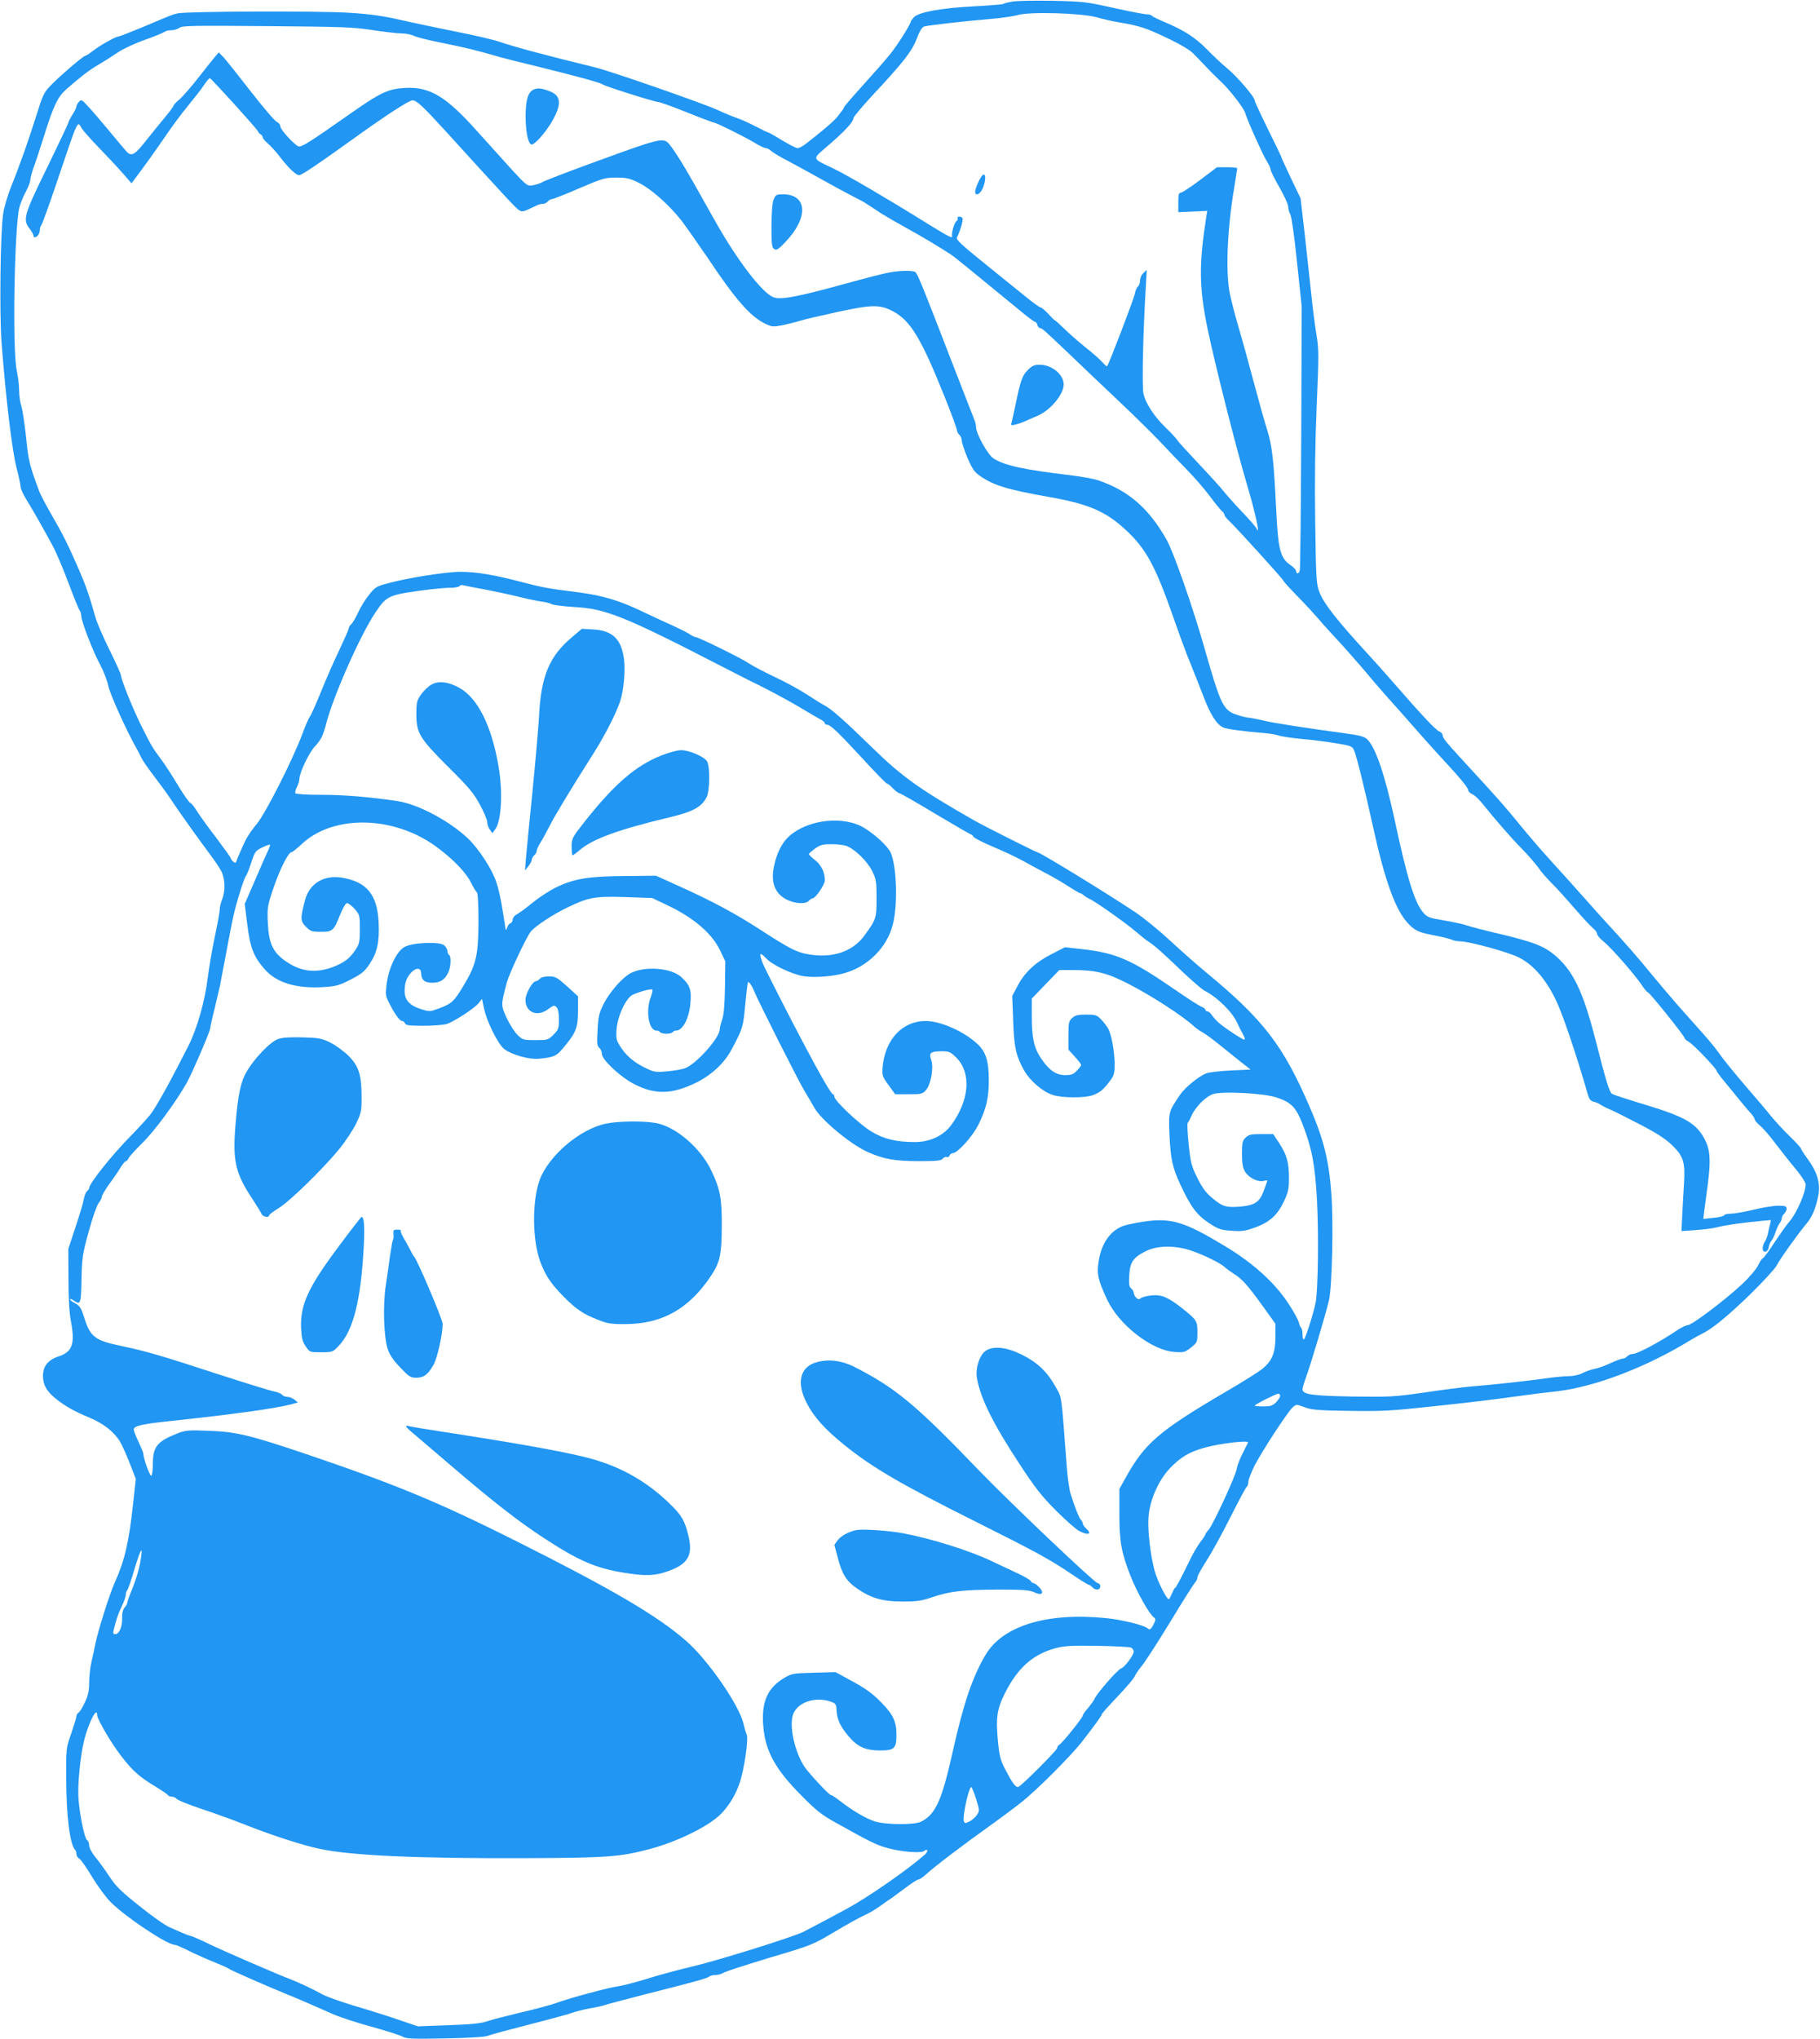
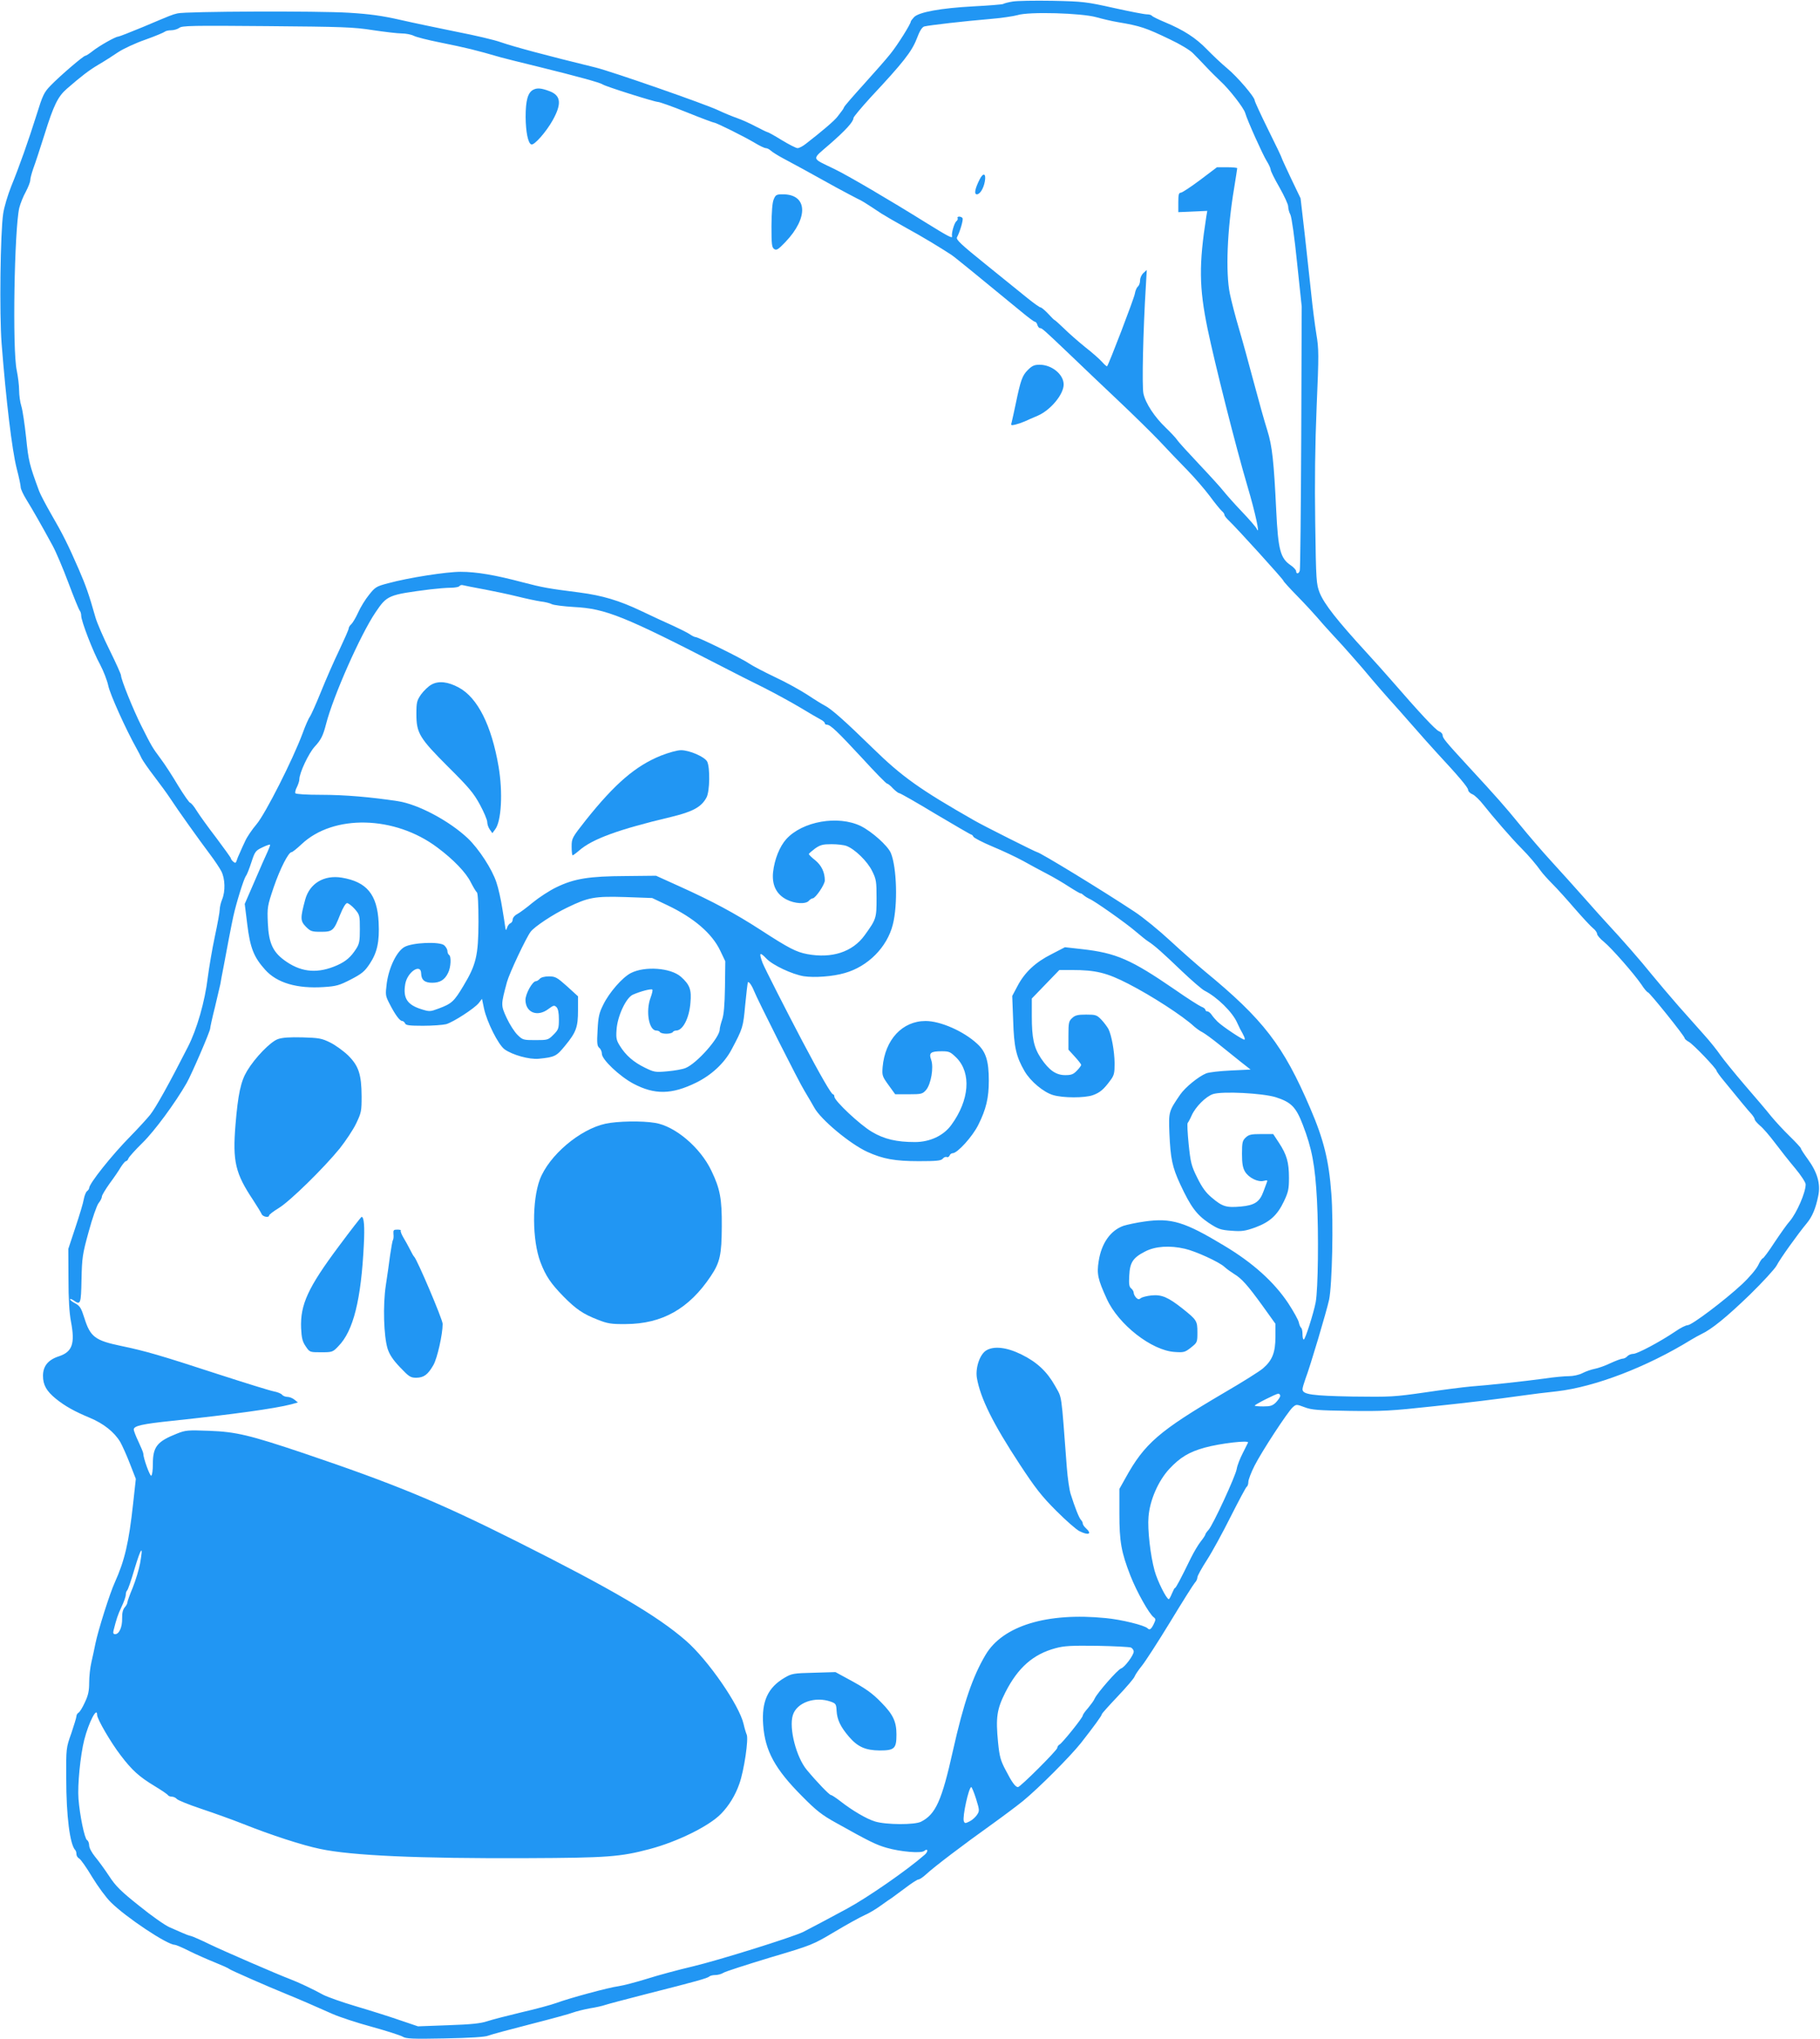
<svg xmlns="http://www.w3.org/2000/svg" version="1.0" width="1143pt" height="1280pt" viewBox="0 0 1143 1280" preserveAspectRatio="xMidYMid meet">
  <g transform="translate(0,1280) scale(0.1,-0.1)" fill="#2196f3" stroke="none">
    <path d="M6358 12790 c-26 -4 -52 -11 -58 -15 -6 -3 -90 -10 -188 -15 -203 -11 -342 -36 -372 -68 -11 -12 -20 -24 -20 -27 0 -15 -84 -149 -128 -203 -26 -33 -101 -118 -167 -191 -66 -73 -122 -137 -124 -144 -2 -6 -8 -16 -13 -22 -4 -5 -18 -23 -29 -38 -19 -25 -95 -90 -197 -169 -20 -16 -43 -28 -53 -28 -10 0 -54 23 -99 50 -45 28 -85 50 -89 50 -3 0 -37 16 -73 35 -37 20 -91 44 -120 54 -29 10 -82 32 -118 49 -82 39 -668 243 -769 268 -311 76 -512 130 -596 159 -38 14 -162 43 -275 65 -113 23 -272 56 -355 75 -114 26 -192 37 -325 45 -189 12 -1024 9 -1075 -4 -37 -9 -36 -9 -216 -85 -80 -33 -151 -61 -157 -61 -17 0 -121 -59 -162 -92 -19 -15 -39 -28 -44 -28 -12 0 -160 -127 -218 -187 -42 -43 -50 -61 -88 -183 -51 -162 -107 -321 -160 -451 -21 -53 -44 -129 -50 -170 -18 -119 -24 -631 -10 -814 28 -357 65 -669 95 -787 14 -53 25 -106 25 -117 0 -11 16 -46 36 -78 37 -60 99 -168 164 -288 21 -38 66 -144 100 -235 34 -91 66 -169 71 -174 5 -6 9 -20 9 -32 0 -33 75 -228 119 -307 21 -40 44 -99 51 -132 10 -51 108 -270 178 -395 11 -19 25 -47 32 -62 7 -14 42 -65 79 -113 36 -47 82 -110 101 -139 44 -68 182 -261 249 -350 28 -37 60 -85 71 -106 24 -47 26 -126 5 -177 -8 -19 -15 -48 -15 -63 0 -15 -14 -92 -31 -171 -17 -79 -36 -194 -44 -255 -18 -151 -68 -326 -125 -437 -117 -230 -203 -384 -237 -426 -20 -25 -76 -86 -125 -136 -117 -119 -258 -296 -258 -324 0 -5 -6 -14 -14 -20 -7 -6 -16 -29 -20 -51 -3 -21 -27 -100 -52 -175 l-45 -136 1 -187 c0 -126 5 -214 16 -271 26 -137 8 -188 -75 -216 -69 -22 -101 -62 -101 -123 0 -57 22 -96 81 -144 57 -46 116 -79 212 -119 87 -36 155 -90 192 -152 13 -23 41 -85 61 -137 l37 -95 -17 -155 c-27 -247 -53 -357 -115 -495 -31 -67 -105 -301 -122 -385 -6 -30 -17 -82 -25 -116 -8 -33 -14 -91 -14 -128 0 -52 -6 -80 -27 -124 -14 -31 -32 -61 -40 -65 -7 -4 -13 -14 -13 -22 0 -8 -15 -56 -32 -107 -33 -92 -33 -94 -32 -283 0 -237 23 -417 57 -451 4 -4 7 -15 7 -25 0 -10 8 -23 18 -28 9 -5 46 -57 81 -116 36 -59 88 -130 117 -158 94 -94 354 -267 401 -267 7 0 48 -17 91 -39 42 -21 115 -53 162 -72 47 -19 87 -37 90 -41 5 -6 246 -112 360 -158 58 -23 194 -82 290 -125 41 -18 152 -55 245 -80 94 -26 181 -54 194 -62 20 -13 62 -15 265 -11 159 3 251 9 271 17 17 7 136 39 265 72 129 33 251 66 270 74 19 7 67 19 105 26 39 6 81 16 95 21 14 5 131 36 260 69 316 80 383 99 395 110 5 5 22 9 37 9 16 0 39 6 51 14 12 8 143 50 291 95 266 79 269 80 410 164 77 46 161 92 186 103 24 10 70 37 100 59 31 22 63 45 72 50 8 6 46 34 84 62 38 29 75 53 82 53 7 0 30 15 50 34 51 47 233 185 404 307 78 56 170 125 203 152 100 82 296 279 363 363 83 106 132 173 132 182 0 4 45 54 100 112 55 58 103 114 106 125 4 11 24 40 44 65 21 25 101 149 178 275 77 127 147 238 156 248 9 9 16 24 16 34 0 9 27 58 60 109 33 51 100 174 149 272 50 99 95 183 100 187 6 3 11 17 11 31 0 13 17 59 39 102 45 89 208 338 240 367 22 19 23 19 74 0 44 -17 85 -20 282 -23 205 -3 262 0 520 28 263 28 369 41 580 70 39 6 130 17 204 25 239 28 563 152 841 323 19 12 49 28 65 36 66 31 160 108 303 246 82 80 158 163 170 185 20 40 134 199 189 265 34 41 56 92 72 172 16 75 -6 149 -66 231 -24 33 -43 62 -43 67 0 4 -31 38 -69 75 -38 37 -91 94 -118 127 -26 33 -101 121 -166 196 -65 76 -133 160 -152 187 -19 28 -64 85 -102 127 -37 42 -110 124 -161 181 -51 58 -126 147 -168 198 -69 86 -187 221 -283 324 -21 22 -83 92 -139 155 -56 63 -149 167 -207 230 -58 63 -148 168 -200 232 -93 114 -144 172 -325 368 -140 152 -160 176 -160 194 0 9 -10 20 -23 25 -21 8 -120 114 -298 319 -35 40 -104 118 -154 172 -188 205 -268 307 -297 378 -21 55 -23 72 -28 437 -4 256 -1 496 9 733 14 326 14 361 -2 455 -9 56 -24 170 -32 252 -9 83 -27 251 -41 375 l-26 225 -59 123 c-32 68 -59 126 -59 129 0 4 -38 84 -85 178 -47 95 -85 178 -85 184 0 22 -110 150 -173 202 -34 28 -91 82 -127 119 -70 72 -145 121 -265 171 -41 17 -77 35 -81 40 -3 5 -17 9 -32 9 -15 0 -108 18 -207 40 -171 38 -191 41 -385 45 -113 2 -226 0 -252 -5z m527 -98 c39 -11 99 -25 135 -31 143 -24 177 -36 327 -108 62 -29 127 -68 145 -87 18 -18 56 -57 84 -87 28 -30 69 -70 90 -90 52 -47 145 -166 154 -198 15 -51 109 -259 134 -300 14 -22 26 -48 26 -56 0 -9 25 -59 55 -111 30 -53 55 -107 55 -120 0 -14 6 -37 14 -52 8 -16 26 -144 42 -302 l29 -275 -3 -820 c-2 -451 -6 -828 -9 -837 -5 -21 -23 -24 -23 -4 0 7 -15 24 -34 37 -65 44 -79 96 -91 344 -15 308 -25 404 -56 503 -17 53 -55 189 -85 302 -30 113 -72 266 -94 340 -22 74 -47 171 -56 215 -28 134 -17 406 27 666 10 64 19 119 19 123 0 3 -29 6 -63 6 l-64 0 -106 -80 c-59 -44 -113 -80 -122 -80 -12 0 -15 -13 -15 -61 l0 -61 91 4 91 4 -6 -35 c-47 -301 -46 -444 8 -706 45 -217 178 -744 251 -990 48 -161 82 -318 57 -264 -4 9 -45 57 -92 106 -47 49 -98 107 -114 127 -16 21 -85 97 -154 170 -68 72 -132 142 -140 155 -9 13 -40 46 -69 74 -71 67 -129 155 -142 216 -10 46 -2 396 15 671 l6 105 -21 -19 c-12 -11 -21 -31 -21 -46 0 -15 -6 -33 -14 -39 -7 -6 -16 -26 -19 -45 -4 -28 -163 -443 -174 -455 -2 -3 -16 9 -31 26 -15 17 -62 59 -106 93 -43 35 -103 87 -133 117 -30 29 -57 53 -59 53 -3 0 -21 18 -41 40 -21 22 -42 40 -48 40 -6 0 -42 26 -82 58 -39 31 -156 126 -261 211 -159 128 -189 157 -182 171 19 35 41 111 35 120 -3 6 -13 10 -21 10 -8 0 -13 -4 -10 -9 3 -5 0 -14 -8 -20 -13 -11 -32 -76 -27 -95 3 -15 -28 2 -159 83 -236 147 -495 299 -580 340 -148 72 -145 55 -30 155 101 88 150 142 150 165 0 7 49 65 108 130 204 218 258 287 289 367 19 51 34 74 48 78 32 8 259 34 405 46 74 6 155 18 180 25 71 23 403 13 495 -13z m-4545 -81 c74 -11 157 -21 183 -21 26 0 61 -7 76 -15 16 -8 87 -26 157 -40 186 -38 222 -47 389 -95 17 -5 125 -32 240 -60 236 -58 385 -99 400 -110 15 -12 326 -110 347 -110 10 0 92 -29 181 -65 89 -36 167 -65 172 -65 13 0 192 -89 255 -127 30 -18 61 -33 69 -33 8 0 23 -7 32 -16 10 -9 45 -31 77 -48 61 -32 163 -88 334 -183 54 -29 112 -60 130 -69 31 -14 53 -28 154 -95 22 -14 91 -54 154 -89 101 -55 213 -123 285 -170 20 -13 190 -152 438 -356 42 -35 81 -64 86 -64 6 0 13 -9 16 -20 3 -11 11 -20 16 -20 13 0 20 -6 187 -165 81 -78 219 -209 307 -292 88 -83 202 -195 254 -249 51 -55 130 -137 176 -184 46 -47 110 -121 143 -165 32 -44 67 -86 76 -94 9 -7 16 -18 16 -24 0 -6 13 -22 28 -36 46 -43 342 -369 342 -377 0 -4 40 -48 89 -98 49 -50 103 -109 122 -131 18 -22 63 -72 99 -111 36 -38 88 -96 115 -127 28 -32 59 -68 70 -80 11 -13 40 -47 65 -77 25 -30 70 -81 100 -115 30 -33 98 -109 150 -169 52 -60 123 -139 156 -175 132 -142 194 -215 194 -230 0 -9 12 -22 28 -28 15 -7 46 -37 70 -68 55 -70 177 -211 234 -268 47 -47 98 -107 126 -147 10 -14 42 -50 72 -80 30 -30 94 -101 142 -157 48 -55 99 -110 113 -121 14 -11 25 -27 25 -35 0 -9 20 -32 44 -51 49 -41 187 -198 235 -268 17 -27 36 -48 40 -48 10 0 231 -275 231 -288 0 -5 12 -15 26 -23 27 -14 174 -168 174 -181 0 -4 21 -34 48 -66 89 -109 153 -187 173 -208 10 -12 19 -26 19 -32 0 -6 15 -23 33 -39 19 -15 61 -64 94 -108 33 -44 90 -116 127 -160 36 -43 66 -89 66 -101 0 -51 -56 -179 -100 -231 -16 -17 -58 -77 -95 -132 -36 -56 -70 -101 -74 -101 -5 0 -18 -19 -29 -43 -12 -25 -55 -76 -102 -120 -106 -99 -315 -257 -341 -257 -11 0 -46 -17 -77 -39 -98 -66 -239 -141 -265 -141 -13 0 -30 -7 -37 -15 -7 -8 -20 -15 -29 -15 -9 0 -43 -13 -76 -28 -33 -16 -78 -32 -100 -36 -21 -4 -56 -16 -77 -27 -21 -11 -58 -19 -85 -19 -26 0 -95 -6 -153 -15 -126 -17 -354 -42 -465 -50 -44 -4 -172 -20 -285 -37 -195 -28 -218 -29 -455 -26 -258 5 -315 13 -315 46 0 9 9 39 19 67 28 72 131 418 148 495 19 91 28 492 14 667 -15 206 -48 339 -132 534 -169 395 -294 558 -664 862 -49 41 -146 126 -215 190 -69 64 -170 147 -225 183 -204 135 -596 374 -612 374 -7 0 -336 165 -393 198 -344 196 -456 276 -640 456 -174 170 -259 245 -300 266 -14 7 -63 37 -108 67 -46 30 -138 81 -205 112 -67 32 -140 70 -162 85 -44 31 -319 166 -336 166 -6 0 -23 8 -37 18 -15 10 -61 33 -102 52 -41 18 -134 61 -205 95 -137 65 -241 96 -385 115 -196 25 -231 31 -357 64 -174 46 -290 66 -391 66 -89 0 -327 -37 -455 -72 -73 -19 -81 -24 -119 -72 -23 -28 -54 -78 -69 -112 -15 -33 -35 -66 -43 -73 -9 -8 -16 -19 -16 -26 0 -7 -27 -68 -59 -136 -33 -68 -85 -187 -116 -264 -31 -77 -63 -147 -69 -155 -7 -8 -28 -55 -46 -105 -61 -164 -233 -504 -289 -570 -28 -33 -60 -80 -71 -105 -12 -25 -27 -58 -34 -75 -8 -16 -17 -38 -20 -49 -5 -15 -9 -16 -21 -6 -8 7 -15 16 -15 21 0 4 -42 62 -92 129 -51 66 -106 143 -123 170 -16 27 -35 49 -41 50 -5 0 -39 48 -75 107 -35 59 -84 135 -109 168 -54 72 -59 82 -121 205 -52 103 -129 294 -129 319 0 8 -32 79 -71 158 -39 78 -79 171 -89 205 -42 148 -60 199 -105 303 -67 154 -102 224 -173 346 -34 59 -68 124 -76 145 -62 168 -67 189 -82 337 -9 83 -22 172 -30 197 -8 25 -14 70 -14 100 0 30 -7 86 -15 125 -28 130 -15 884 16 1020 7 27 25 73 41 101 15 29 28 61 28 73 0 11 9 44 19 73 11 29 43 126 71 215 57 183 84 237 139 285 92 80 140 117 201 153 36 21 91 56 123 78 32 21 109 57 170 78 62 22 116 45 122 50 5 5 23 9 40 9 17 0 40 7 51 15 17 14 82 15 549 11 474 -4 544 -6 665 -25z m700 -3511 c63 -12 158 -32 210 -45 52 -13 118 -27 145 -31 28 -3 59 -11 70 -17 11 -6 74 -14 140 -18 198 -10 315 -57 932 -375 76 -39 193 -99 261 -132 67 -34 170 -90 227 -124 58 -35 116 -69 130 -76 14 -7 25 -17 25 -23 0 -5 6 -9 13 -9 22 0 65 -41 219 -207 82 -90 154 -163 159 -163 5 0 22 -13 37 -30 16 -16 34 -30 40 -30 6 0 108 -58 227 -130 120 -71 221 -130 225 -130 4 0 10 -6 13 -13 3 -7 56 -35 118 -61 63 -26 150 -67 194 -91 44 -25 112 -61 150 -81 39 -20 102 -57 140 -82 39 -25 71 -43 71 -41 1 2 10 -3 20 -12 11 -9 26 -18 35 -22 27 -9 231 -153 290 -204 31 -26 66 -55 79 -63 41 -26 92 -72 210 -185 63 -60 129 -117 145 -125 79 -40 176 -135 205 -202 6 -13 14 -30 18 -38 25 -44 33 -62 28 -67 -6 -6 -137 81 -170 113 -11 11 -28 30 -36 42 -8 12 -20 22 -27 22 -7 0 -13 5 -13 10 0 6 -12 15 -26 20 -14 6 -90 54 -167 108 -274 188 -367 229 -582 253 l-107 12 -83 -43 c-102 -51 -169 -114 -214 -199 l-34 -64 6 -156 c5 -166 19 -226 72 -317 37 -63 118 -131 178 -149 62 -19 199 -19 250 -1 45 16 69 37 108 90 26 34 29 47 29 110 -1 77 -19 176 -39 216 -8 14 -27 40 -44 58 -29 30 -36 32 -96 32 -53 0 -69 -4 -88 -22 -21 -19 -23 -30 -23 -110 l0 -88 40 -44 c22 -24 40 -47 40 -52 0 -4 -12 -21 -27 -36 -22 -23 -35 -28 -73 -28 -58 0 -101 30 -152 105 -45 68 -58 126 -58 266 l0 110 86 89 87 90 78 0 c151 0 220 -17 356 -87 146 -75 341 -201 413 -268 14 -12 37 -29 52 -36 15 -8 62 -42 105 -77 43 -35 105 -84 137 -110 l60 -47 -125 -6 c-68 -3 -137 -11 -154 -18 -49 -20 -132 -88 -163 -133 -72 -105 -73 -108 -68 -241 7 -161 18 -214 68 -322 66 -142 103 -191 178 -242 61 -40 75 -45 144 -50 66 -5 85 -2 150 21 91 34 138 76 180 165 27 57 31 77 31 146 0 98 -14 145 -62 219 l-37 56 -75 0 c-63 0 -78 -3 -98 -22 -20 -19 -23 -31 -23 -102 0 -62 5 -88 19 -112 24 -39 81 -67 117 -58 24 6 26 5 19 -12 -4 -10 -13 -35 -20 -54 -24 -66 -55 -87 -142 -95 -92 -8 -116 -1 -184 57 -36 30 -60 63 -90 124 -37 74 -42 95 -54 211 -7 70 -10 130 -6 133 3 3 15 24 25 47 24 54 89 119 134 134 58 19 312 6 395 -20 96 -31 126 -61 169 -173 57 -148 77 -251 89 -474 11 -212 7 -556 -8 -639 -13 -69 -66 -235 -75 -235 -5 0 -8 15 -8 34 0 19 -4 37 -9 40 -4 3 -11 18 -14 33 -3 16 -33 69 -66 120 -89 134 -223 255 -404 363 -247 149 -331 175 -499 151 -51 -7 -110 -20 -132 -27 -82 -29 -139 -110 -156 -222 -13 -80 -5 -115 51 -237 73 -161 282 -324 426 -333 58 -4 65 -2 103 28 39 31 40 33 40 95 0 72 -4 78 -93 149 -91 72 -131 89 -195 83 -29 -3 -60 -11 -67 -17 -11 -9 -18 -9 -30 3 -8 9 -15 22 -15 30 0 8 -7 21 -16 28 -13 10 -15 28 -12 81 4 83 24 112 100 151 64 33 154 39 249 17 67 -15 216 -83 249 -114 14 -13 41 -32 60 -44 48 -29 84 -69 179 -200 l81 -113 0 -82 c0 -99 -20 -148 -78 -198 -22 -19 -132 -88 -244 -153 -410 -241 -500 -318 -621 -538 l-37 -66 0 -154 c0 -178 12 -243 69 -390 40 -102 118 -241 147 -262 13 -10 13 -15 -1 -44 -16 -32 -26 -38 -38 -25 -19 19 -165 55 -262 64 -369 37 -647 -48 -755 -230 -81 -136 -138 -302 -205 -601 -70 -314 -108 -400 -200 -447 -39 -21 -220 -20 -289 1 -54 16 -145 70 -219 128 -27 21 -53 38 -58 38 -10 0 -88 81 -152 158 -66 79 -113 261 -88 343 24 80 140 121 240 85 30 -11 33 -16 35 -56 3 -56 24 -101 78 -164 55 -64 104 -85 192 -86 94 0 106 12 106 100 0 81 -21 126 -95 201 -57 59 -99 89 -209 148 l-79 43 -136 -4 c-127 -3 -139 -5 -183 -31 -106 -62 -146 -149 -135 -297 12 -163 74 -277 247 -450 87 -88 123 -116 210 -164 209 -117 252 -138 318 -157 87 -25 216 -36 236 -20 24 20 27 -4 3 -24 -112 -98 -358 -268 -487 -338 -112 -61 -236 -126 -275 -146 -70 -34 -534 -179 -695 -217 -85 -20 -213 -54 -285 -77 -71 -22 -152 -43 -180 -47 -62 -8 -309 -75 -390 -105 -33 -12 -132 -39 -220 -59 -88 -21 -185 -46 -215 -56 -42 -14 -100 -20 -245 -25 l-190 -7 -115 39 c-63 22 -187 61 -275 87 -88 26 -180 59 -205 72 -59 33 -159 80 -207 98 -70 26 -417 176 -508 220 -49 24 -101 47 -115 51 -14 3 -38 12 -55 20 -16 7 -53 23 -80 35 -28 12 -114 72 -190 134 -116 92 -149 125 -190 188 -27 41 -67 96 -88 121 -21 26 -37 56 -37 71 0 14 -6 29 -13 33 -16 9 -46 156 -54 259 -7 86 12 275 36 370 28 110 81 213 81 157 0 -25 85 -172 149 -255 70 -92 115 -133 213 -192 43 -26 80 -51 83 -57 4 -5 14 -9 24 -9 10 0 24 -6 31 -14 6 -8 75 -36 153 -62 78 -26 198 -69 266 -96 176 -70 370 -133 481 -156 197 -42 617 -61 1300 -58 504 2 585 8 770 57 174 46 373 144 448 221 49 50 90 116 115 188 30 83 60 286 46 311 -4 9 -13 38 -19 65 -27 118 -223 402 -362 523 -180 157 -463 323 -1063 624 -497 249 -761 358 -1340 554 -337 113 -423 134 -592 140 -132 5 -147 4 -200 -17 -127 -50 -153 -83 -153 -193 0 -36 -4 -68 -10 -72 -8 -5 -50 110 -50 139 0 6 -14 40 -30 74 -17 35 -30 70 -30 77 0 23 52 35 245 55 386 41 642 77 743 103 l43 12 -21 17 c-12 10 -32 18 -45 18 -12 0 -28 6 -34 14 -6 7 -28 16 -49 20 -20 3 -181 53 -357 110 -355 116 -451 144 -605 176 -163 34 -193 57 -230 175 -20 63 -28 76 -57 92 -18 9 -33 21 -33 26 0 4 10 1 22 -7 44 -31 47 -25 50 132 3 136 6 158 45 299 23 85 51 165 62 179 12 15 21 33 21 42 0 8 22 44 48 81 27 36 59 83 71 104 13 20 27 37 32 37 5 0 13 8 16 18 4 9 43 53 88 97 75 73 206 251 277 375 31 54 148 325 148 343 0 7 13 67 30 134 16 67 31 132 34 145 2 13 11 64 21 113 14 78 53 281 60 310 19 87 66 237 79 255 7 8 22 47 35 87 22 68 27 73 69 93 24 12 46 19 48 17 2 -2 -5 -21 -15 -43 -10 -21 -47 -104 -81 -184 l-63 -145 16 -129 c18 -147 41 -205 112 -284 74 -83 200 -120 368 -109 80 5 99 11 171 48 69 36 86 50 118 98 47 71 62 139 56 260 -9 176 -75 255 -232 281 -111 18 -201 -36 -229 -137 -32 -118 -31 -135 4 -171 29 -29 37 -32 94 -32 74 0 81 6 121 107 18 45 35 73 44 73 8 0 30 -17 48 -37 31 -36 32 -41 32 -126 0 -75 -3 -93 -24 -125 -33 -51 -63 -77 -118 -102 -118 -52 -217 -46 -316 20 -87 58 -114 114 -120 246 -4 98 -3 105 37 224 41 119 93 220 112 220 6 0 34 23 63 50 200 189 586 180 853 -21 101 -75 180 -158 209 -217 16 -31 33 -60 39 -64 6 -5 10 -76 10 -185 -1 -211 -14 -269 -95 -403 -58 -97 -73 -111 -153 -141 -56 -21 -59 -21 -111 -5 -89 28 -116 70 -101 158 13 76 99 133 100 66 1 -40 22 -58 69 -58 49 0 79 18 100 62 18 35 21 104 6 113 -5 3 -10 14 -10 24 0 10 -9 26 -20 36 -28 25 -202 18 -251 -11 -48 -28 -96 -127 -110 -226 -9 -74 -9 -79 17 -129 34 -67 64 -109 80 -109 6 0 14 -7 18 -15 4 -12 27 -15 113 -15 59 0 124 5 145 10 45 13 178 99 205 133 l20 26 13 -62 c18 -83 89 -226 129 -255 49 -35 155 -65 215 -59 101 10 111 16 165 82 70 85 81 117 81 222 l0 88 -69 63 c-63 56 -73 62 -114 62 -27 0 -49 -6 -57 -15 -7 -8 -18 -15 -24 -15 -22 0 -66 -79 -66 -118 1 -80 76 -109 145 -56 31 23 36 24 50 11 10 -11 15 -35 15 -77 0 -57 -3 -65 -34 -96 -33 -33 -36 -34 -113 -34 -76 0 -81 1 -113 33 -18 17 -49 65 -68 106 -37 81 -37 81 2 226 15 55 120 278 149 316 25 32 139 108 229 151 134 65 172 72 368 66 l166 -6 95 -45 c168 -80 281 -178 332 -285 l32 -67 -2 -162 c-2 -113 -7 -174 -18 -205 -8 -24 -15 -51 -15 -61 0 -51 -143 -213 -214 -242 -18 -8 -70 -17 -115 -21 -77 -7 -84 -5 -143 24 -69 34 -118 76 -155 136 -21 33 -25 48 -21 100 5 85 59 201 102 221 47 21 115 39 123 32 3 -4 -2 -26 -11 -50 -32 -85 -11 -207 36 -207 9 0 20 -4 23 -10 3 -5 21 -10 40 -10 19 0 37 5 40 10 3 6 13 10 21 10 42 0 82 76 90 173 8 84 -4 115 -60 165 -64 56 -226 68 -314 23 -53 -27 -136 -122 -173 -198 -26 -51 -32 -77 -36 -160 -5 -83 -3 -100 11 -112 9 -7 16 -24 16 -37 0 -36 111 -141 197 -187 134 -71 241 -69 393 5 98 48 178 122 224 208 72 135 73 141 86 280 7 74 15 139 17 143 5 8 25 -20 38 -53 21 -54 283 -574 317 -628 22 -37 50 -84 62 -106 40 -74 224 -228 334 -278 97 -44 172 -58 323 -58 111 0 139 3 149 15 7 9 19 14 26 11 7 -3 15 2 18 10 3 8 12 14 19 14 30 0 125 105 161 178 49 98 66 169 66 277 0 123 -18 182 -73 232 -85 79 -231 143 -324 143 -146 0 -255 -117 -270 -290 -4 -52 -2 -58 37 -112 l42 -58 85 0 c80 0 87 2 109 27 31 37 49 142 32 189 -16 44 -4 54 67 54 47 0 54 -4 93 -42 93 -96 80 -265 -33 -420 -49 -68 -135 -108 -229 -108 -115 0 -193 18 -270 64 -74 43 -236 195 -236 221 0 8 -4 15 -9 15 -10 0 -79 119 -193 335 -98 186 -238 461 -249 490 -24 65 -18 71 24 27 40 -42 162 -99 235 -111 66 -10 182 -2 257 20 146 41 266 162 302 304 32 124 25 359 -12 449 -19 46 -119 135 -189 170 -143 69 -366 30 -468 -82 -42 -47 -74 -127 -83 -208 -8 -79 20 -138 84 -171 51 -27 122 -31 141 -8 7 8 18 15 24 15 18 1 76 87 76 112 0 52 -21 95 -60 127 -22 17 -40 35 -40 39 0 4 18 19 39 35 33 23 49 27 104 27 36 0 78 -5 93 -11 52 -19 132 -97 161 -157 26 -52 28 -66 28 -172 0 -125 -2 -131 -75 -232 -76 -105 -206 -147 -361 -118 -68 13 -114 36 -291 151 -164 106 -302 180 -510 274 l-148 67 -190 -2 c-231 -1 -323 -16 -435 -70 -44 -21 -111 -65 -150 -97 -38 -32 -82 -64 -97 -72 -16 -8 -28 -23 -28 -33 0 -10 -6 -21 -14 -24 -8 -3 -17 -15 -21 -27 -7 -21 -8 -21 -12 3 -2 14 -10 68 -19 120 -8 52 -24 124 -36 159 -27 84 -111 212 -180 278 -117 110 -311 213 -438 233 -171 26 -334 40 -482 40 -90 0 -159 4 -163 10 -3 5 1 23 10 39 8 17 15 38 15 48 0 40 58 163 96 205 40 43 53 69 72 143 45 175 216 561 310 700 73 108 79 111 345 145 43 5 100 10 127 10 27 0 52 5 55 10 4 6 14 9 23 6 10 -3 69 -14 132 -26z m5000 -5064 c0 -7 -12 -25 -26 -40 -22 -22 -36 -26 -80 -26 -30 0 -54 2 -54 5 0 7 133 74 148 75 6 0 12 -6 12 -14z m-202 -293 c-2 -5 -17 -35 -34 -68 -17 -33 -34 -77 -37 -97 -7 -45 -150 -354 -177 -383 -11 -12 -20 -25 -20 -29 0 -4 -13 -24 -29 -44 -16 -20 -43 -66 -61 -102 -67 -137 -95 -190 -101 -190 -3 0 -11 -16 -19 -35 -8 -19 -16 -35 -20 -35 -14 0 -71 113 -89 179 -26 94 -45 258 -38 338 8 104 61 225 130 300 68 73 125 107 222 134 102 28 281 48 273 32z m-6958 -757 c-7 -39 -28 -108 -46 -153 -19 -45 -34 -87 -34 -94 0 -7 -8 -21 -17 -31 -11 -13 -17 -35 -16 -70 1 -55 -19 -98 -44 -98 -11 0 -14 7 -10 23 18 71 26 97 50 148 15 31 27 65 27 77 0 11 4 23 8 26 5 3 26 64 47 136 42 139 56 154 35 36z m6223 -530 c9 -5 17 -16 17 -25 0 -23 -57 -99 -79 -106 -21 -6 -151 -155 -166 -189 -5 -13 -25 -39 -42 -60 -18 -20 -33 -41 -33 -47 0 -13 -127 -171 -146 -182 -8 -4 -14 -14 -14 -21 0 -14 -232 -246 -247 -246 -16 0 -38 30 -77 106 -32 60 -39 85 -48 175 -15 155 -8 207 46 314 79 155 174 239 315 277 55 15 100 17 261 15 107 -2 203 -7 213 -11z m-973 -950 c22 -71 22 -76 6 -100 -9 -14 -30 -33 -46 -41 -28 -14 -31 -14 -37 1 -10 26 31 214 47 214 3 0 17 -33 30 -74z" />
    <path d="M6152 11673 c-29 -58 -36 -93 -17 -93 19 0 42 36 50 81 9 51 -10 58 -33 12z" />
-     <path d="M1354 12448 c-11 -13 -59 -72 -106 -133 -47 -60 -102 -123 -122 -140 -20 -16 -36 -34 -36 -38 0 -5 -24 -37 -52 -71 -29 -35 -84 -102 -121 -149 -73 -93 -93 -103 -126 -64 -11 12 -59 69 -107 127 -48 58 -106 126 -130 151 -40 44 -44 46 -58 30 -9 -10 -16 -23 -16 -29 0 -7 -11 -30 -25 -52 -14 -22 -25 -43 -25 -48 0 -5 -59 -130 -131 -278 -148 -301 -157 -332 -115 -387 14 -18 26 -39 26 -45 0 -7 4 -12 8 -12 15 0 32 24 32 45 0 12 4 25 9 31 6 5 53 137 106 294 124 369 122 364 146 318 6 -13 55 -68 108 -123 53 -55 122 -128 152 -163 l55 -63 69 93 c38 51 103 143 144 203 41 61 104 146 141 190 36 44 81 101 99 128 17 26 35 47 39 46 9 -1 296 -318 301 -332 2 -7 10 -16 17 -20 8 -4 14 -13 14 -20 1 -7 15 -23 31 -37 17 -14 52 -52 77 -85 51 -67 100 -114 120 -115 16 0 116 67 326 218 215 155 364 252 386 252 27 0 63 -34 212 -197 368 -405 441 -484 460 -494 20 -11 25 -9 110 32 10 5 26 9 37 9 10 0 24 7 31 15 7 8 19 15 26 15 8 0 85 30 172 68 147 63 162 67 232 67 65 0 85 -4 144 -34 75 -37 186 -135 265 -235 26 -34 100 -139 164 -233 177 -265 269 -370 362 -415 42 -20 50 -21 108 -10 34 7 82 19 107 27 25 8 132 33 238 56 221 48 269 48 353 3 109 -60 175 -170 323 -539 42 -105 76 -198 76 -207 0 -8 7 -21 15 -28 8 -7 15 -23 15 -35 0 -13 16 -61 35 -108 30 -69 43 -89 78 -114 86 -60 169 -86 434 -133 250 -44 357 -90 484 -208 125 -116 184 -223 294 -537 42 -121 92 -256 111 -300 18 -44 54 -134 79 -200 46 -121 83 -180 126 -202 21 -10 119 -24 274 -37 28 -3 64 -9 80 -15 17 -5 82 -15 145 -21 63 -5 159 -18 214 -27 94 -16 99 -18 111 -47 16 -37 70 -258 120 -486 72 -327 138 -510 214 -593 48 -52 66 -60 180 -82 47 -9 93 -21 102 -26 10 -5 33 -9 51 -9 55 -1 296 -66 364 -100 90 -44 170 -134 233 -264 42 -85 126 -331 202 -594 9 -33 18 -44 38 -49 14 -3 32 -11 40 -17 8 -6 35 -20 61 -31 26 -11 111 -54 190 -95 104 -54 160 -90 201 -130 71 -69 83 -105 75 -239 -4 -53 -8 -142 -11 -198 l-5 -102 88 6 c48 3 110 11 137 18 47 13 146 27 279 40 l58 5 -6 -27 c-4 -16 -10 -41 -13 -58 -3 -16 -12 -39 -19 -50 -8 -11 -14 -30 -14 -43 0 -32 34 -25 38 8 2 14 10 32 17 40 7 8 19 33 26 55 7 22 19 47 26 56 7 8 13 23 13 31 0 9 7 21 15 28 8 7 15 21 15 31 0 16 -8 19 -52 19 -29 0 -99 -11 -156 -25 -57 -14 -121 -25 -142 -25 -21 0 -40 -4 -42 -10 -1 -5 -32 -13 -67 -16 l-64 -7 6 49 c4 27 14 105 23 174 19 152 14 213 -22 281 -55 100 -124 139 -394 220 -96 29 -180 57 -186 61 -17 12 -39 84 -104 340 -80 311 -143 439 -263 537 -66 53 -129 77 -332 126 -104 24 -201 50 -214 55 -13 6 -74 19 -135 30 -103 17 -113 21 -139 52 -54 64 -101 217 -181 593 -60 275 -118 445 -171 495 -16 15 -48 24 -126 34 -282 39 -469 68 -519 81 -30 7 -77 17 -105 20 -27 4 -68 16 -91 26 -64 30 -85 78 -175 394 -75 266 -199 621 -244 699 -112 197 -240 307 -430 371 -27 9 -104 23 -170 31 -296 35 -419 62 -486 106 -36 24 -108 153 -109 195 0 12 -4 32 -10 45 -5 13 -72 185 -149 383 -184 477 -209 537 -223 547 -18 11 -94 10 -164 -3 -32 -5 -162 -39 -289 -74 -291 -80 -395 -99 -439 -81 -71 30 -223 228 -358 466 -35 63 -98 174 -138 245 -76 135 -138 231 -165 259 -23 22 -51 20 -147 -10 -119 -38 -619 -222 -643 -238 -11 -7 -37 -15 -57 -19 -37 -6 -39 -4 -132 96 -51 56 -151 167 -222 246 -193 216 -295 277 -449 269 -109 -6 -155 -28 -360 -172 -222 -156 -284 -196 -306 -196 -21 0 -119 105 -119 128 0 10 -10 22 -22 27 -13 6 -88 94 -168 197 -80 103 -156 199 -171 213 l-25 26 -20 -23z" />
    <path d="M3350 12237 c-35 -17 -49 -67 -49 -172 1 -93 15 -165 36 -172 18 -6 92 77 134 152 58 104 52 156 -21 183 -51 19 -76 21 -100 9z" />
    <path d="M4859 11548 c-9 -21 -13 -78 -14 -166 0 -118 2 -136 18 -146 14 -9 25 -2 70 45 146 153 138 299 -16 299 -41 0 -46 -3 -58 -32z" />
    <path d="M6455 10477 c-35 -35 -45 -63 -76 -212 -10 -49 -22 -101 -25 -114 -7 -22 -5 -23 22 -17 16 4 43 13 59 20 17 8 53 24 82 36 81 35 163 134 163 196 0 63 -74 124 -151 124 -33 0 -47 -6 -74 -33z" />
-     <path d="M3594 8801 c-144 -120 -197 -246 -209 -503 -4 -67 -22 -278 -41 -468 -19 -190 -38 -379 -41 -420 l-6 -75 22 27 c11 14 21 33 21 41 0 8 7 20 15 27 8 7 15 19 15 26 0 8 10 31 23 52 13 20 40 69 59 107 33 66 137 237 276 456 71 112 142 251 167 327 22 67 33 188 24 261 -15 127 -72 183 -194 189 l-71 4 -60 -51z" />
    <path d="M2710 8502 c-19 -10 -48 -38 -65 -61 -27 -39 -30 -50 -30 -124 0 -120 19 -151 201 -333 129 -128 159 -164 198 -236 25 -46 46 -96 46 -109 0 -14 7 -35 16 -47 l16 -23 17 23 c40 50 50 233 22 396 -44 257 -131 431 -249 495 -68 37 -127 44 -172 19z" />
    <path d="M4151 8056 c-160 -65 -288 -175 -471 -404 -88 -112 -90 -115 -90 -168 0 -30 3 -54 6 -54 4 0 21 13 40 29 82 73 249 134 579 212 136 33 190 62 222 122 21 39 23 189 4 226 -17 30 -111 71 -164 71 -24 0 -77 -15 -126 -34z" />
    <path d="M1745 6276 c-47 -17 -143 -116 -193 -199 -40 -66 -57 -146 -73 -338 -19 -232 -1 -306 111 -474 25 -38 49 -78 53 -87 7 -18 47 -25 47 -9 0 5 27 26 60 46 70 42 283 251 384 375 37 47 84 117 103 157 32 67 34 77 34 170 -1 137 -18 190 -84 256 -29 28 -80 65 -112 81 -54 27 -72 30 -175 33 -83 2 -126 -1 -155 -11z" />
    <path d="M3803 5745 c-162 -35 -356 -200 -413 -351 -49 -133 -48 -380 4 -518 33 -87 65 -134 144 -215 80 -81 124 -111 217 -147 61 -24 84 -28 175 -27 229 1 397 96 534 301 58 87 68 134 69 312 1 172 -10 235 -65 349 -69 146 -228 281 -354 301 -82 14 -237 11 -311 -5z" />
    <path d="M2129 4977 c-195 -261 -244 -368 -238 -516 3 -63 9 -85 29 -114 25 -37 25 -37 97 -37 70 0 73 1 108 38 94 95 143 291 160 638 6 114 1 174 -14 174 -3 0 -67 -82 -142 -183z" />
    <path d="M2471 5052 c2 -15 0 -32 -3 -37 -4 -6 -11 -49 -18 -95 -6 -47 -18 -132 -27 -190 -19 -125 -13 -318 11 -397 12 -37 33 -70 78 -117 57 -60 66 -66 103 -66 47 1 72 19 107 80 24 42 58 192 58 258 0 28 -161 406 -179 422 -4 3 -15 23 -26 45 -11 22 -30 56 -42 76 -12 20 -19 40 -16 43 4 3 -6 6 -21 6 -24 0 -27 -3 -25 -28z" />
    <path d="M6193 4321 c-40 -25 -68 -109 -58 -172 22 -127 101 -287 270 -544 98 -149 137 -199 229 -291 61 -61 126 -118 145 -127 58 -29 81 -18 41 18 -11 10 -20 23 -20 30 0 6 -5 16 -11 22 -12 12 -38 77 -65 163 -8 25 -19 99 -24 165 -37 487 -29 432 -74 514 -50 89 -113 149 -211 197 -93 46 -174 55 -222 25z" />
-     <path d="M5115 4243 c-92 -33 -112 -128 -50 -249 44 -88 113 -165 235 -264 178 -144 354 -247 840 -490 362 -181 454 -231 587 -321 56 -38 106 -69 111 -69 5 0 15 -7 22 -15 18 -22 50 -19 50 5 0 12 -7 20 -16 20 -18 0 -553 508 -738 700 -406 422 -528 524 -790 658 -86 43 -173 52 -251 25z" />
-     <path d="M2550 3845 c0 -3 14 -18 32 -33 18 -15 131 -112 253 -216 264 -226 418 -346 583 -454 218 -142 323 -188 506 -217 128 -21 189 -19 270 10 125 44 158 98 131 216 -22 97 -42 134 -117 206 -148 145 -318 240 -523 292 -154 39 -439 90 -900 161 -110 17 -208 33 -217 36 -10 3 -18 3 -18 -1z" />
-     <path d="M5380 3194 c-47 -9 -98 -36 -119 -64 l-21 -29 20 -76 c28 -109 55 -152 125 -200 88 -60 159 -80 285 -80 88 0 118 4 187 28 109 37 193 46 415 47 156 0 193 -3 223 -17 48 -23 66 -6 32 31 -13 14 -29 26 -35 26 -6 0 -15 6 -19 14 -4 7 -39 28 -78 46 -38 18 -115 54 -170 80 -137 65 -375 140 -556 174 -84 16 -249 27 -289 20z" />
  </g>
</svg>